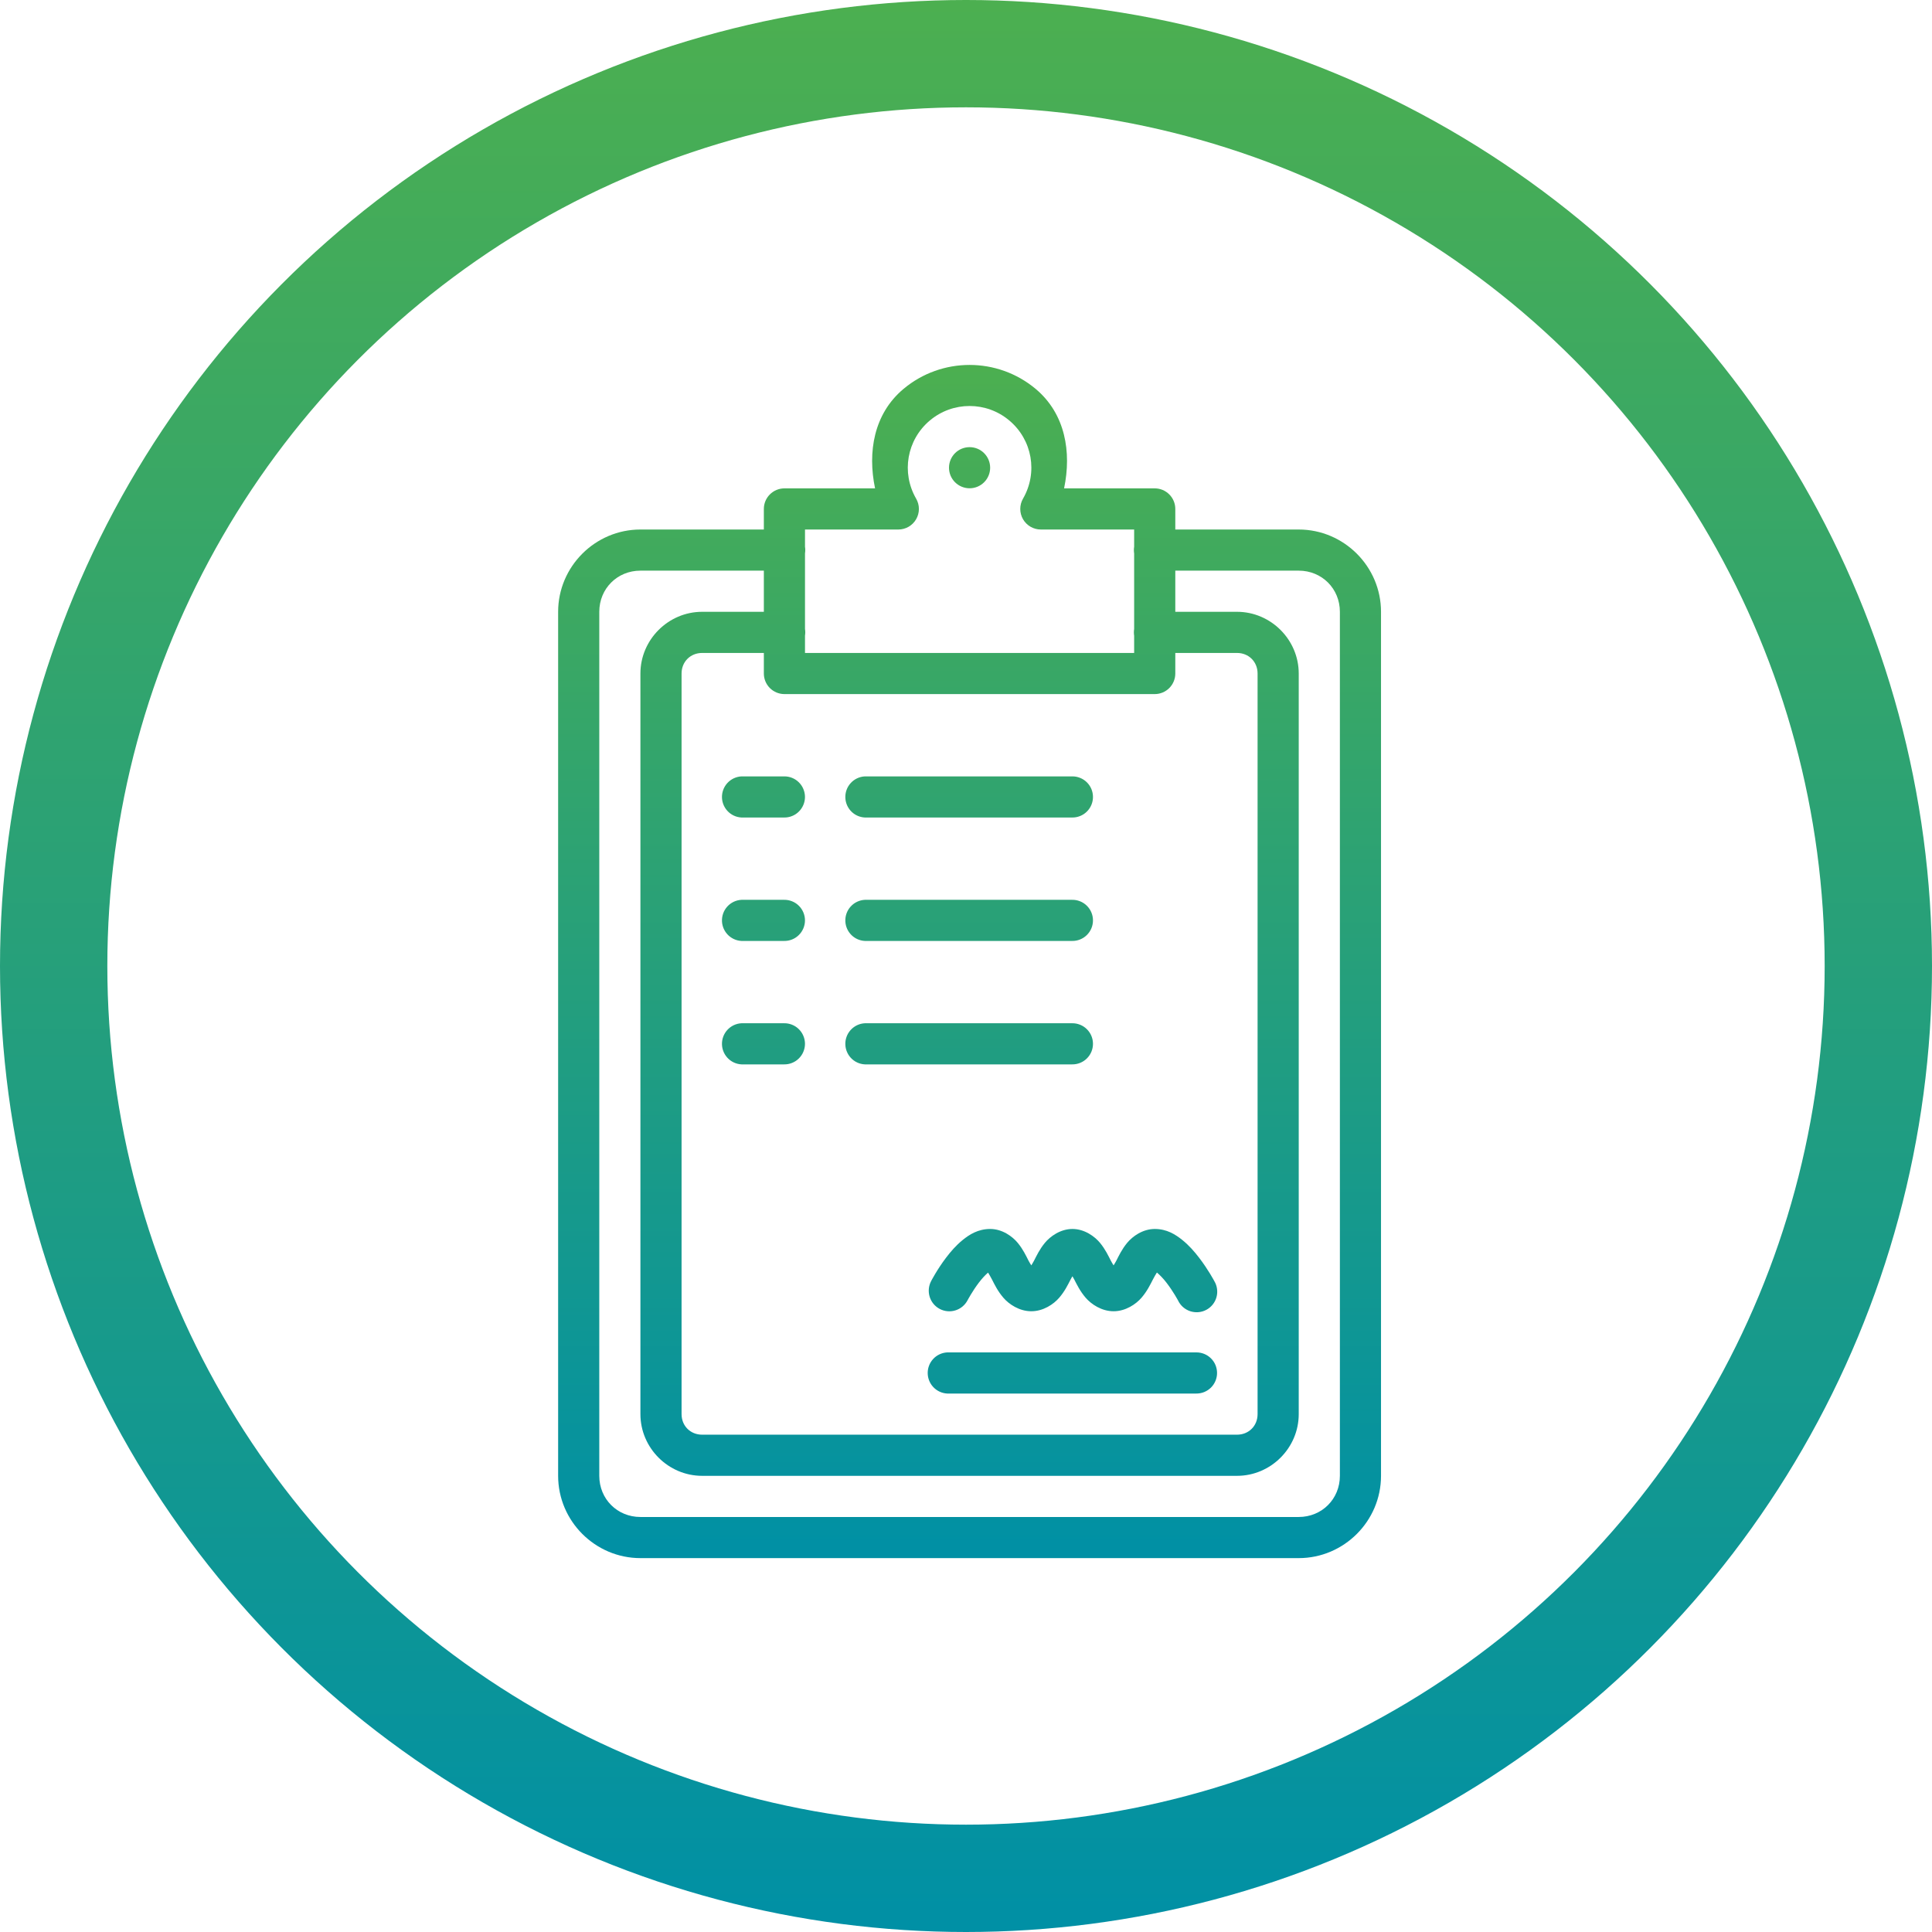
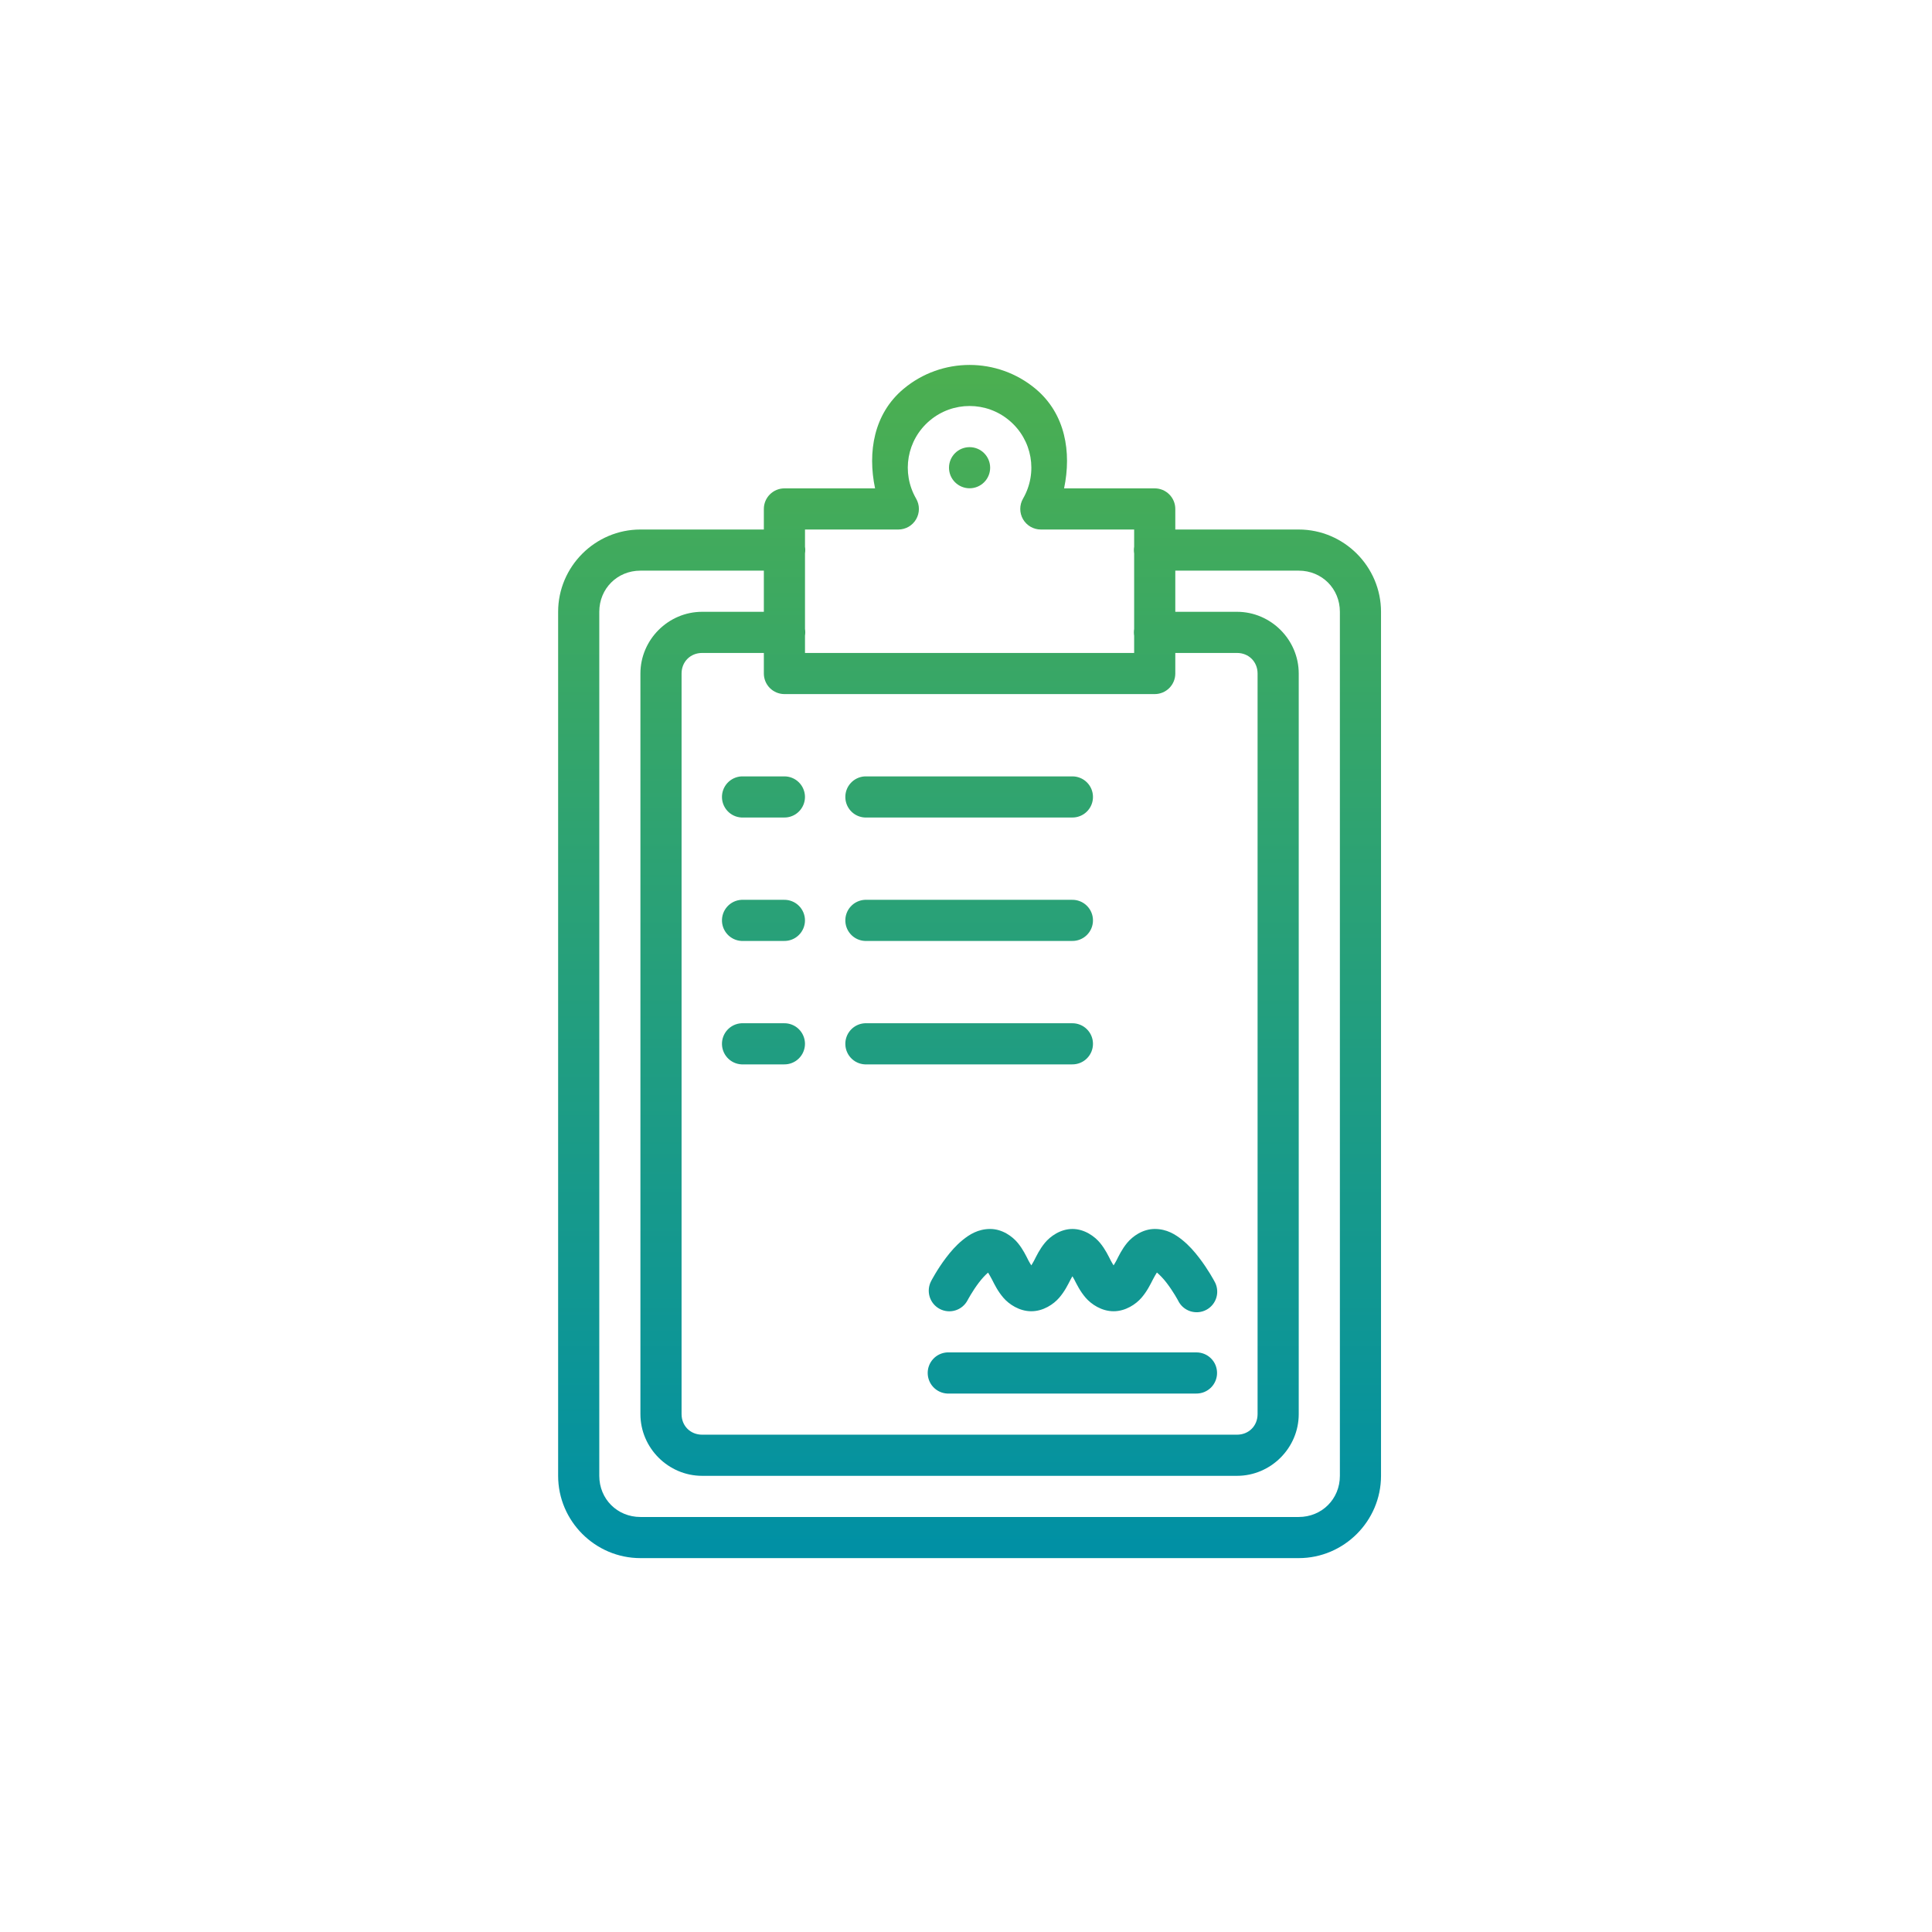
<svg xmlns="http://www.w3.org/2000/svg" width="90" height="90" viewBox="0 0 90 90" fill="none">
  <path d="M45.167 17C44.071 17 42.974 17.374 42.086 18.119C40.705 19.278 40.41 21.058 40.764 22.75H36.542C36.288 22.75 36.044 22.851 35.864 23.031C35.684 23.21 35.583 23.454 35.583 23.708V24.667H29.833C27.726 24.667 26 26.393 26 28.5V68.75C26 70.857 27.726 72.583 29.833 72.583H60.5C62.607 72.583 64.333 70.857 64.333 68.75V28.5C64.333 26.393 62.607 24.667 60.5 24.667H54.75V23.708C54.75 23.454 54.649 23.21 54.469 23.031C54.29 22.851 54.046 22.75 53.792 22.75H49.569C49.923 21.058 49.628 19.278 48.248 18.119C47.359 17.374 46.263 17 45.167 17ZM45.167 18.913C45.822 18.913 46.479 19.136 47.016 19.587C48.09 20.488 48.357 22.015 47.656 23.229C47.572 23.375 47.528 23.54 47.528 23.709C47.528 23.877 47.572 24.042 47.656 24.188C47.741 24.334 47.862 24.455 48.008 24.539C48.154 24.623 48.319 24.667 48.487 24.667H49.479H52.833V25.468C52.816 25.572 52.816 25.678 52.833 25.782V29.301C52.816 29.405 52.816 29.512 52.833 29.616V30.417H37.5V29.608C37.517 29.506 37.517 29.403 37.5 29.301V25.775C37.517 25.673 37.517 25.57 37.5 25.468V24.667H40.854H41.846C42.014 24.667 42.18 24.623 42.326 24.539C42.471 24.455 42.593 24.334 42.677 24.188C42.761 24.042 42.806 23.877 42.806 23.709C42.806 23.54 42.761 23.375 42.677 23.229C41.976 22.015 42.244 20.488 43.317 19.587C43.854 19.136 44.511 18.913 45.167 18.913V18.913ZM45.167 20.83C44.913 20.83 44.669 20.93 44.489 21.11C44.309 21.29 44.208 21.534 44.208 21.788C44.208 22.042 44.309 22.286 44.489 22.465C44.669 22.645 44.913 22.746 45.167 22.746C45.421 22.746 45.665 22.645 45.844 22.465C46.024 22.286 46.125 22.042 46.125 21.788C46.125 21.534 46.024 21.29 45.844 21.11C45.665 20.93 45.421 20.83 45.167 20.83V20.83ZM29.833 26.583H35.583V28.5H32.708C31.132 28.5 29.833 29.799 29.833 31.375V65.875C29.833 67.451 31.132 68.75 32.708 68.75H57.625C59.201 68.75 60.5 67.451 60.5 65.875V31.375C60.5 29.799 59.201 28.5 57.625 28.5H54.75V26.583H60.5C61.578 26.583 62.417 27.421 62.417 28.5V68.75C62.417 69.829 61.578 70.667 60.5 70.667H29.833C28.755 70.667 27.917 69.829 27.917 68.75V28.5C27.917 27.421 28.755 26.583 29.833 26.583ZM32.708 30.417H35.583V31.375C35.583 31.629 35.684 31.873 35.864 32.053C36.044 32.232 36.288 32.333 36.542 32.333H53.792C54.046 32.333 54.29 32.232 54.469 32.053C54.649 31.873 54.75 31.629 54.75 31.375V30.417H57.625C58.172 30.417 58.583 30.828 58.583 31.375V65.875C58.583 66.423 58.172 66.833 57.625 66.833H32.708C32.161 66.833 31.75 66.423 31.75 65.875V31.375C31.75 30.828 32.161 30.417 32.708 30.417ZM34.543 36.167C34.288 36.18 34.05 36.293 33.879 36.482C33.709 36.671 33.62 36.919 33.633 37.174C33.646 37.428 33.76 37.666 33.948 37.837C34.137 38.008 34.386 38.096 34.64 38.083H36.527C36.654 38.085 36.78 38.062 36.898 38.014C37.016 37.967 37.123 37.897 37.213 37.807C37.304 37.718 37.375 37.612 37.424 37.495C37.473 37.378 37.499 37.252 37.499 37.125C37.499 36.998 37.473 36.872 37.424 36.755C37.375 36.638 37.304 36.532 37.213 36.443C37.123 36.353 37.016 36.283 36.898 36.236C36.78 36.188 36.654 36.165 36.527 36.167H34.64C34.608 36.165 34.575 36.165 34.543 36.167V36.167ZM40.289 36.167C40.035 36.18 39.796 36.293 39.626 36.482C39.455 36.671 39.367 36.919 39.38 37.174C39.392 37.428 39.506 37.666 39.694 37.837C39.883 38.008 40.132 38.096 40.386 38.083H49.943C50.07 38.085 50.196 38.062 50.314 38.014C50.432 37.967 50.539 37.897 50.63 37.807C50.72 37.718 50.792 37.612 50.841 37.495C50.89 37.378 50.915 37.252 50.915 37.125C50.915 36.998 50.89 36.872 50.841 36.755C50.792 36.638 50.72 36.532 50.63 36.443C50.539 36.353 50.432 36.283 50.314 36.236C50.196 36.188 50.07 36.165 49.943 36.167H40.386C40.354 36.165 40.321 36.165 40.289 36.167V36.167ZM34.543 41.917C34.288 41.93 34.05 42.043 33.879 42.232C33.709 42.421 33.62 42.669 33.633 42.924C33.646 43.178 33.76 43.416 33.948 43.587C34.137 43.758 34.386 43.846 34.64 43.833H36.527C36.654 43.835 36.78 43.812 36.898 43.764C37.016 43.717 37.123 43.647 37.213 43.557C37.304 43.468 37.375 43.362 37.424 43.245C37.473 43.128 37.499 43.002 37.499 42.875C37.499 42.748 37.473 42.622 37.424 42.505C37.375 42.388 37.304 42.282 37.213 42.193C37.123 42.103 37.016 42.033 36.898 41.986C36.78 41.938 36.654 41.915 36.527 41.917H34.64C34.608 41.915 34.575 41.915 34.543 41.917V41.917ZM40.289 41.917C40.035 41.93 39.796 42.043 39.626 42.232C39.455 42.421 39.367 42.669 39.38 42.924C39.392 43.178 39.506 43.416 39.694 43.587C39.883 43.758 40.132 43.846 40.386 43.833H49.943C50.07 43.835 50.196 43.812 50.314 43.764C50.432 43.717 50.539 43.647 50.63 43.557C50.72 43.468 50.792 43.362 50.841 43.245C50.89 43.128 50.915 43.002 50.915 42.875C50.915 42.748 50.89 42.622 50.841 42.505C50.792 42.388 50.72 42.282 50.63 42.193C50.539 42.103 50.432 42.033 50.314 41.986C50.196 41.938 50.07 41.915 49.943 41.917H40.386C40.354 41.915 40.321 41.915 40.289 41.917V41.917ZM34.543 47.667C34.288 47.68 34.05 47.793 33.879 47.982C33.709 48.171 33.62 48.419 33.633 48.674C33.646 48.928 33.76 49.166 33.948 49.337C34.137 49.508 34.386 49.596 34.64 49.583H36.527C36.654 49.585 36.78 49.562 36.898 49.514C37.016 49.467 37.123 49.397 37.213 49.307C37.304 49.218 37.375 49.112 37.424 48.995C37.473 48.878 37.499 48.752 37.499 48.625C37.499 48.498 37.473 48.372 37.424 48.255C37.375 48.138 37.304 48.032 37.213 47.943C37.123 47.853 37.016 47.783 36.898 47.736C36.78 47.688 36.654 47.665 36.527 47.667H34.64C34.608 47.665 34.575 47.665 34.543 47.667V47.667ZM40.289 47.667C40.035 47.68 39.796 47.793 39.626 47.982C39.455 48.171 39.367 48.419 39.38 48.674C39.392 48.928 39.506 49.166 39.694 49.337C39.883 49.508 40.132 49.596 40.386 49.583H49.943C50.07 49.585 50.196 49.562 50.314 49.514C50.432 49.467 50.539 49.397 50.63 49.307C50.72 49.218 50.792 49.112 50.841 48.995C50.89 48.878 50.915 48.752 50.915 48.625C50.915 48.498 50.89 48.372 50.841 48.255C50.792 48.138 50.72 48.032 50.63 47.943C50.539 47.853 50.432 47.783 50.314 47.736C50.196 47.688 50.07 47.665 49.943 47.667H40.386C40.354 47.665 40.321 47.665 40.289 47.667V47.667ZM46.125 57.25C45.561 57.251 45.154 57.511 44.841 57.767C44.528 58.022 44.28 58.313 44.07 58.59C43.649 59.145 43.373 59.683 43.373 59.683C43.256 59.909 43.233 60.171 43.309 60.414C43.385 60.657 43.554 60.859 43.78 60.977C44.005 61.094 44.268 61.118 44.511 61.041C44.753 60.965 44.955 60.796 45.073 60.571C45.073 60.571 45.295 60.15 45.601 59.747C45.745 59.557 45.903 59.39 46.028 59.283C46.083 59.375 46.129 59.446 46.211 59.605C46.336 59.848 46.478 60.146 46.739 60.451C47 60.756 47.482 61.083 48.042 61.083C48.601 61.083 49.083 60.756 49.344 60.451C49.606 60.146 49.747 59.847 49.872 59.605C49.91 59.53 49.924 59.517 49.958 59.455C49.992 59.517 50.006 59.53 50.044 59.605C50.169 59.847 50.311 60.146 50.572 60.451C50.834 60.756 51.316 61.083 51.875 61.083C52.434 61.083 52.916 60.756 53.178 60.451C53.439 60.146 53.581 59.847 53.706 59.605C53.789 59.442 53.837 59.37 53.893 59.279C54.022 59.386 54.189 59.557 54.338 59.751C54.65 60.155 54.877 60.578 54.877 60.578C54.932 60.696 55.011 60.801 55.108 60.888C55.206 60.974 55.319 61.039 55.443 61.081C55.566 61.121 55.697 61.137 55.826 61.126C55.956 61.115 56.082 61.078 56.197 61.016C56.312 60.955 56.413 60.871 56.494 60.769C56.575 60.668 56.635 60.551 56.669 60.425C56.704 60.3 56.712 60.169 56.694 60.04C56.677 59.911 56.633 59.787 56.566 59.676C56.566 59.676 56.282 59.137 55.854 58.583C55.641 58.306 55.392 58.017 55.076 57.763C54.76 57.509 54.357 57.249 53.792 57.25C53.227 57.251 52.752 57.599 52.504 57.901C52.256 58.204 52.124 58.492 52.002 58.729C51.947 58.836 51.921 58.867 51.875 58.946C51.829 58.867 51.803 58.837 51.748 58.729C51.626 58.492 51.494 58.204 51.246 57.901C50.998 57.599 50.523 57.25 49.958 57.25C49.394 57.25 48.919 57.599 48.671 57.901C48.423 58.204 48.291 58.492 48.169 58.729C48.113 58.836 48.087 58.867 48.042 58.946C47.996 58.867 47.97 58.837 47.914 58.729C47.793 58.492 47.661 58.204 47.413 57.901C47.165 57.599 46.69 57.249 46.125 57.25V57.25ZM44.126 63C43.872 63.013 43.633 63.126 43.463 63.315C43.292 63.504 43.204 63.753 43.217 64.007C43.23 64.261 43.343 64.5 43.532 64.67C43.72 64.841 43.969 64.93 44.223 64.917H55.723C55.85 64.918 55.976 64.895 56.094 64.848C56.212 64.8 56.319 64.73 56.41 64.641C56.5 64.552 56.572 64.445 56.621 64.328C56.67 64.211 56.695 64.085 56.695 63.958C56.695 63.831 56.67 63.706 56.621 63.588C56.572 63.471 56.5 63.365 56.41 63.276C56.319 63.187 56.212 63.116 56.094 63.069C55.976 63.022 55.85 62.998 55.723 63H44.223C44.191 62.998 44.158 62.998 44.126 63V63Z" fill="url(#paint0_linear_18_39)" />
-   <circle cx="45" cy="45" r="42.5" stroke="url(#paint1_linear_18_39)" stroke-width="5" />
  <defs>
    <linearGradient id="paint0_linear_18_39" x1="45.167" y1="17" x2="45.167" y2="72.583" gradientUnits="userSpaceOnUse">
      <stop stop-color="#4CAF50" />
      <stop offset="1" stop-color="#0090A5" />
    </linearGradient>
    <linearGradient id="paint1_linear_18_39" x1="45" y1="0" x2="45" y2="90" gradientUnits="userSpaceOnUse">
      <stop stop-color="#4CAF50" />
      <stop offset="1" stop-color="#0090A5" />
    </linearGradient>
  </defs>
</svg>